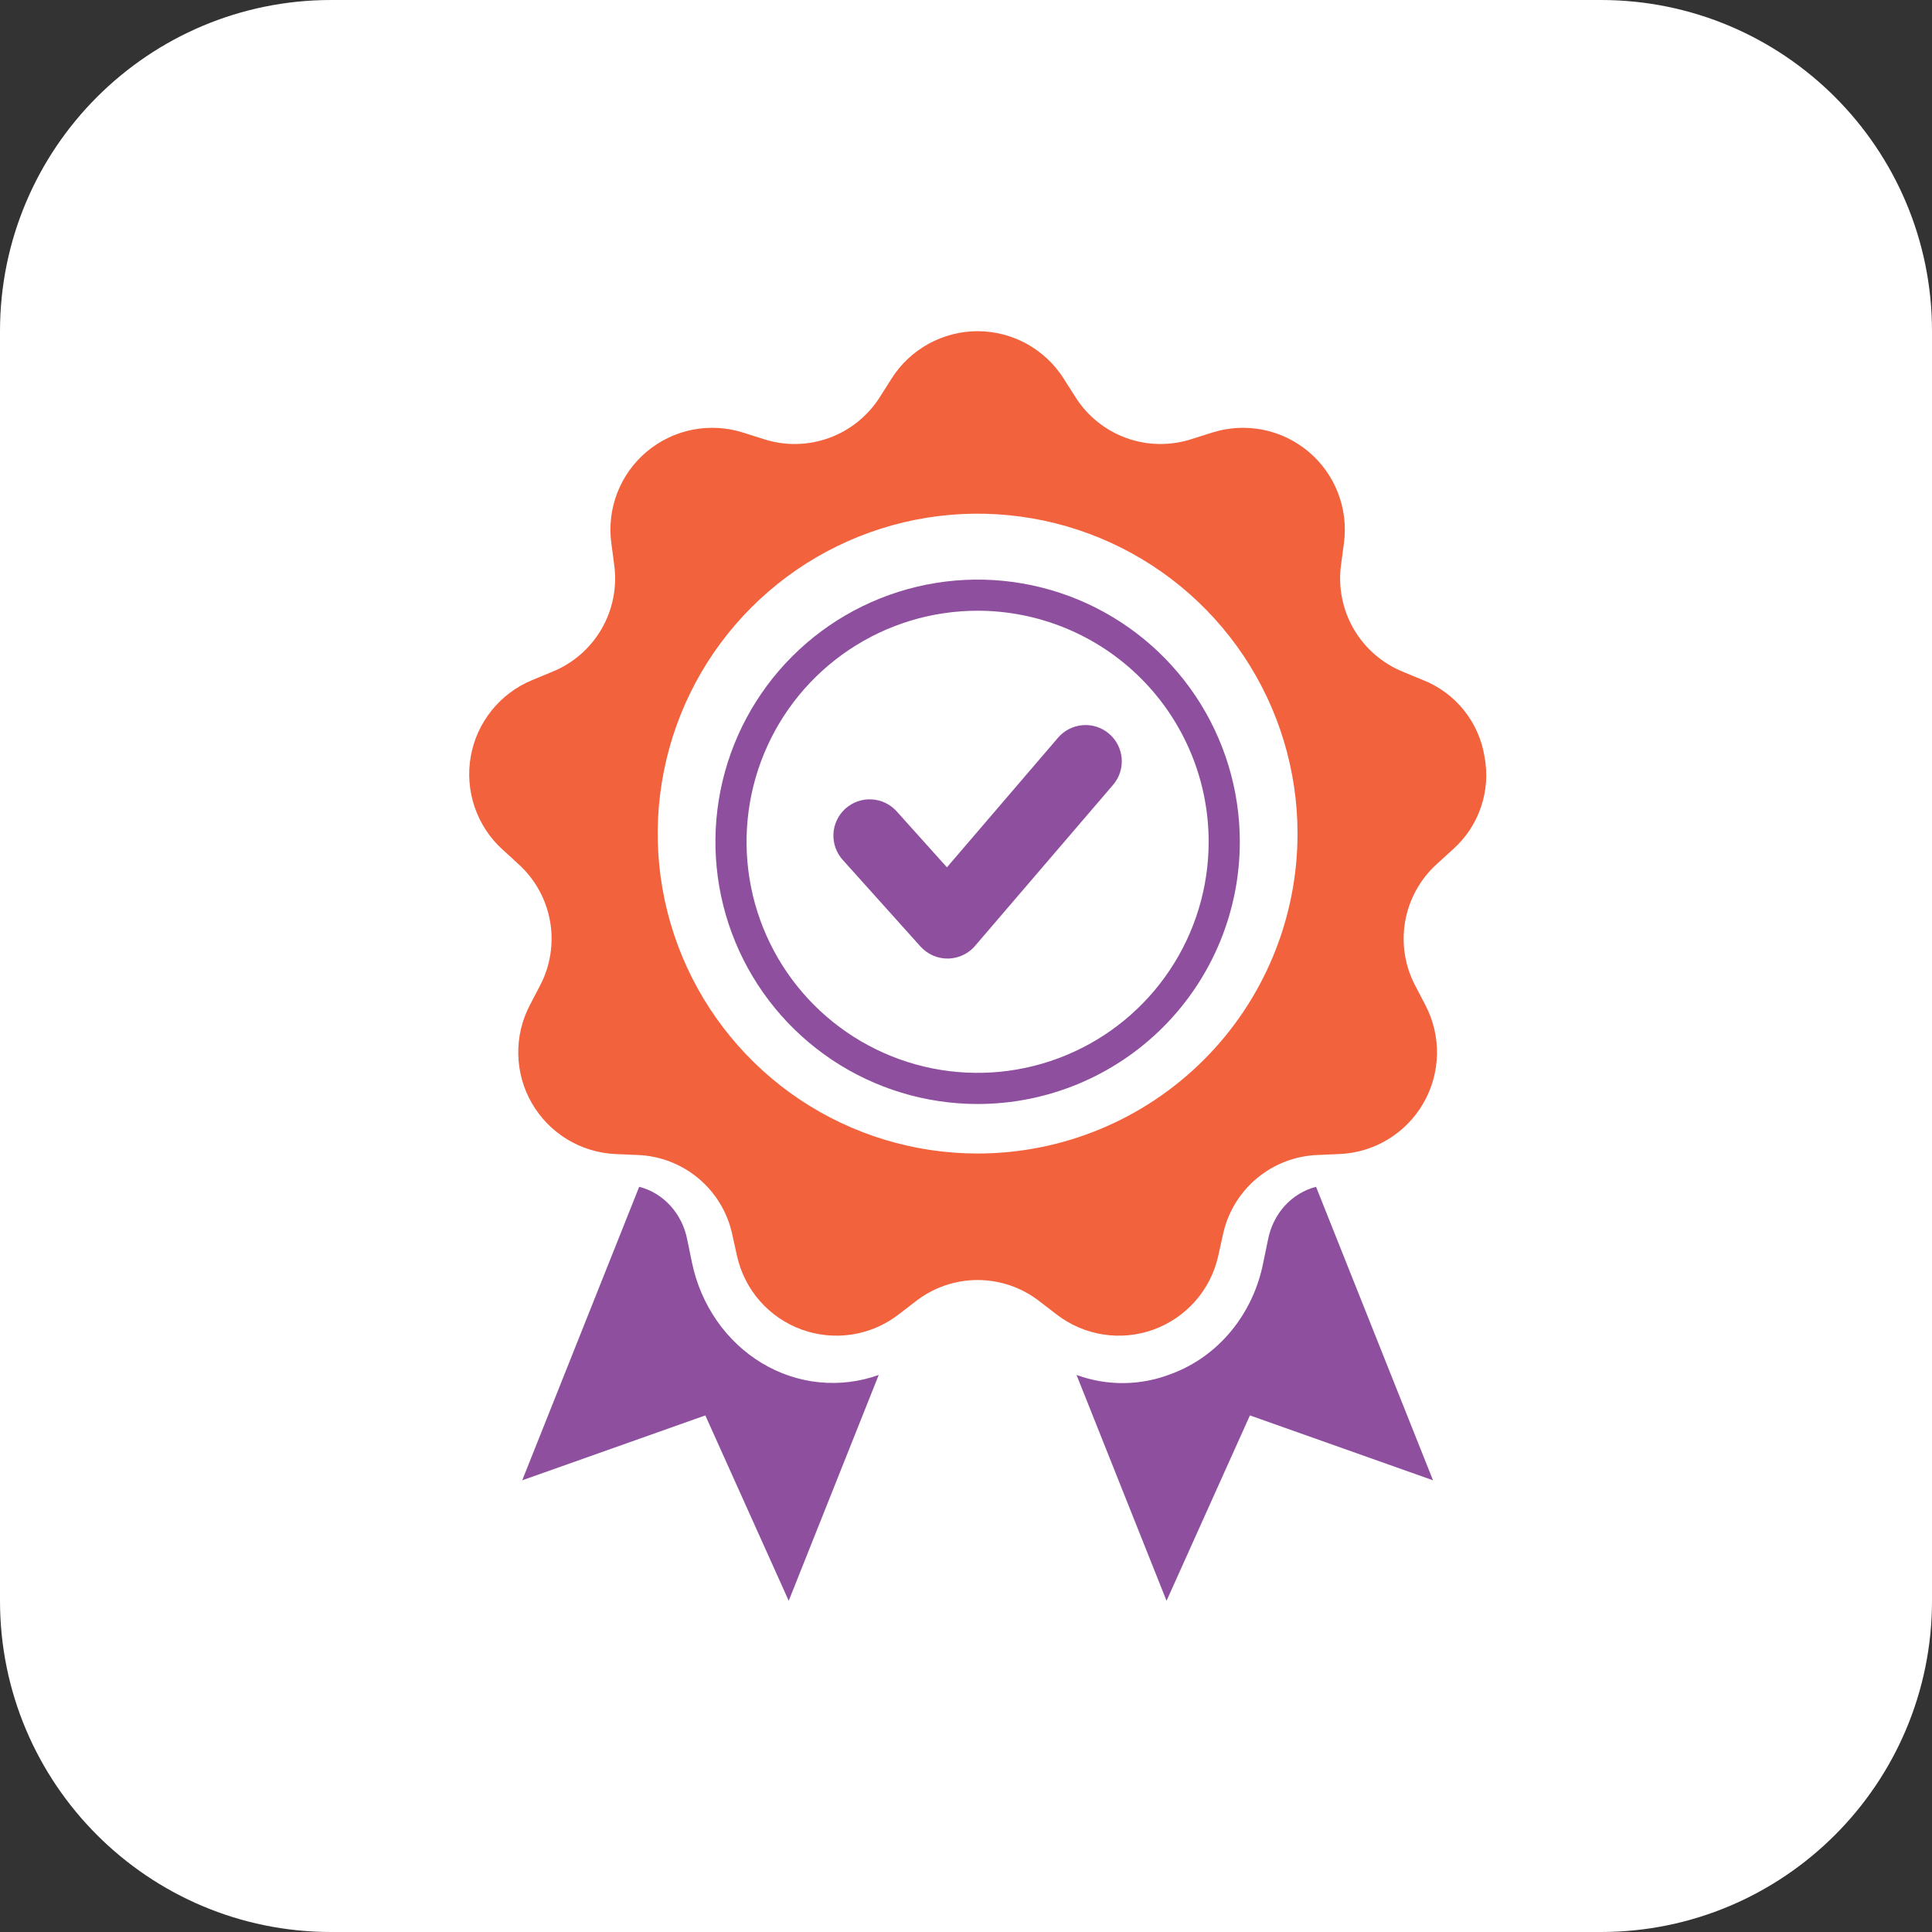
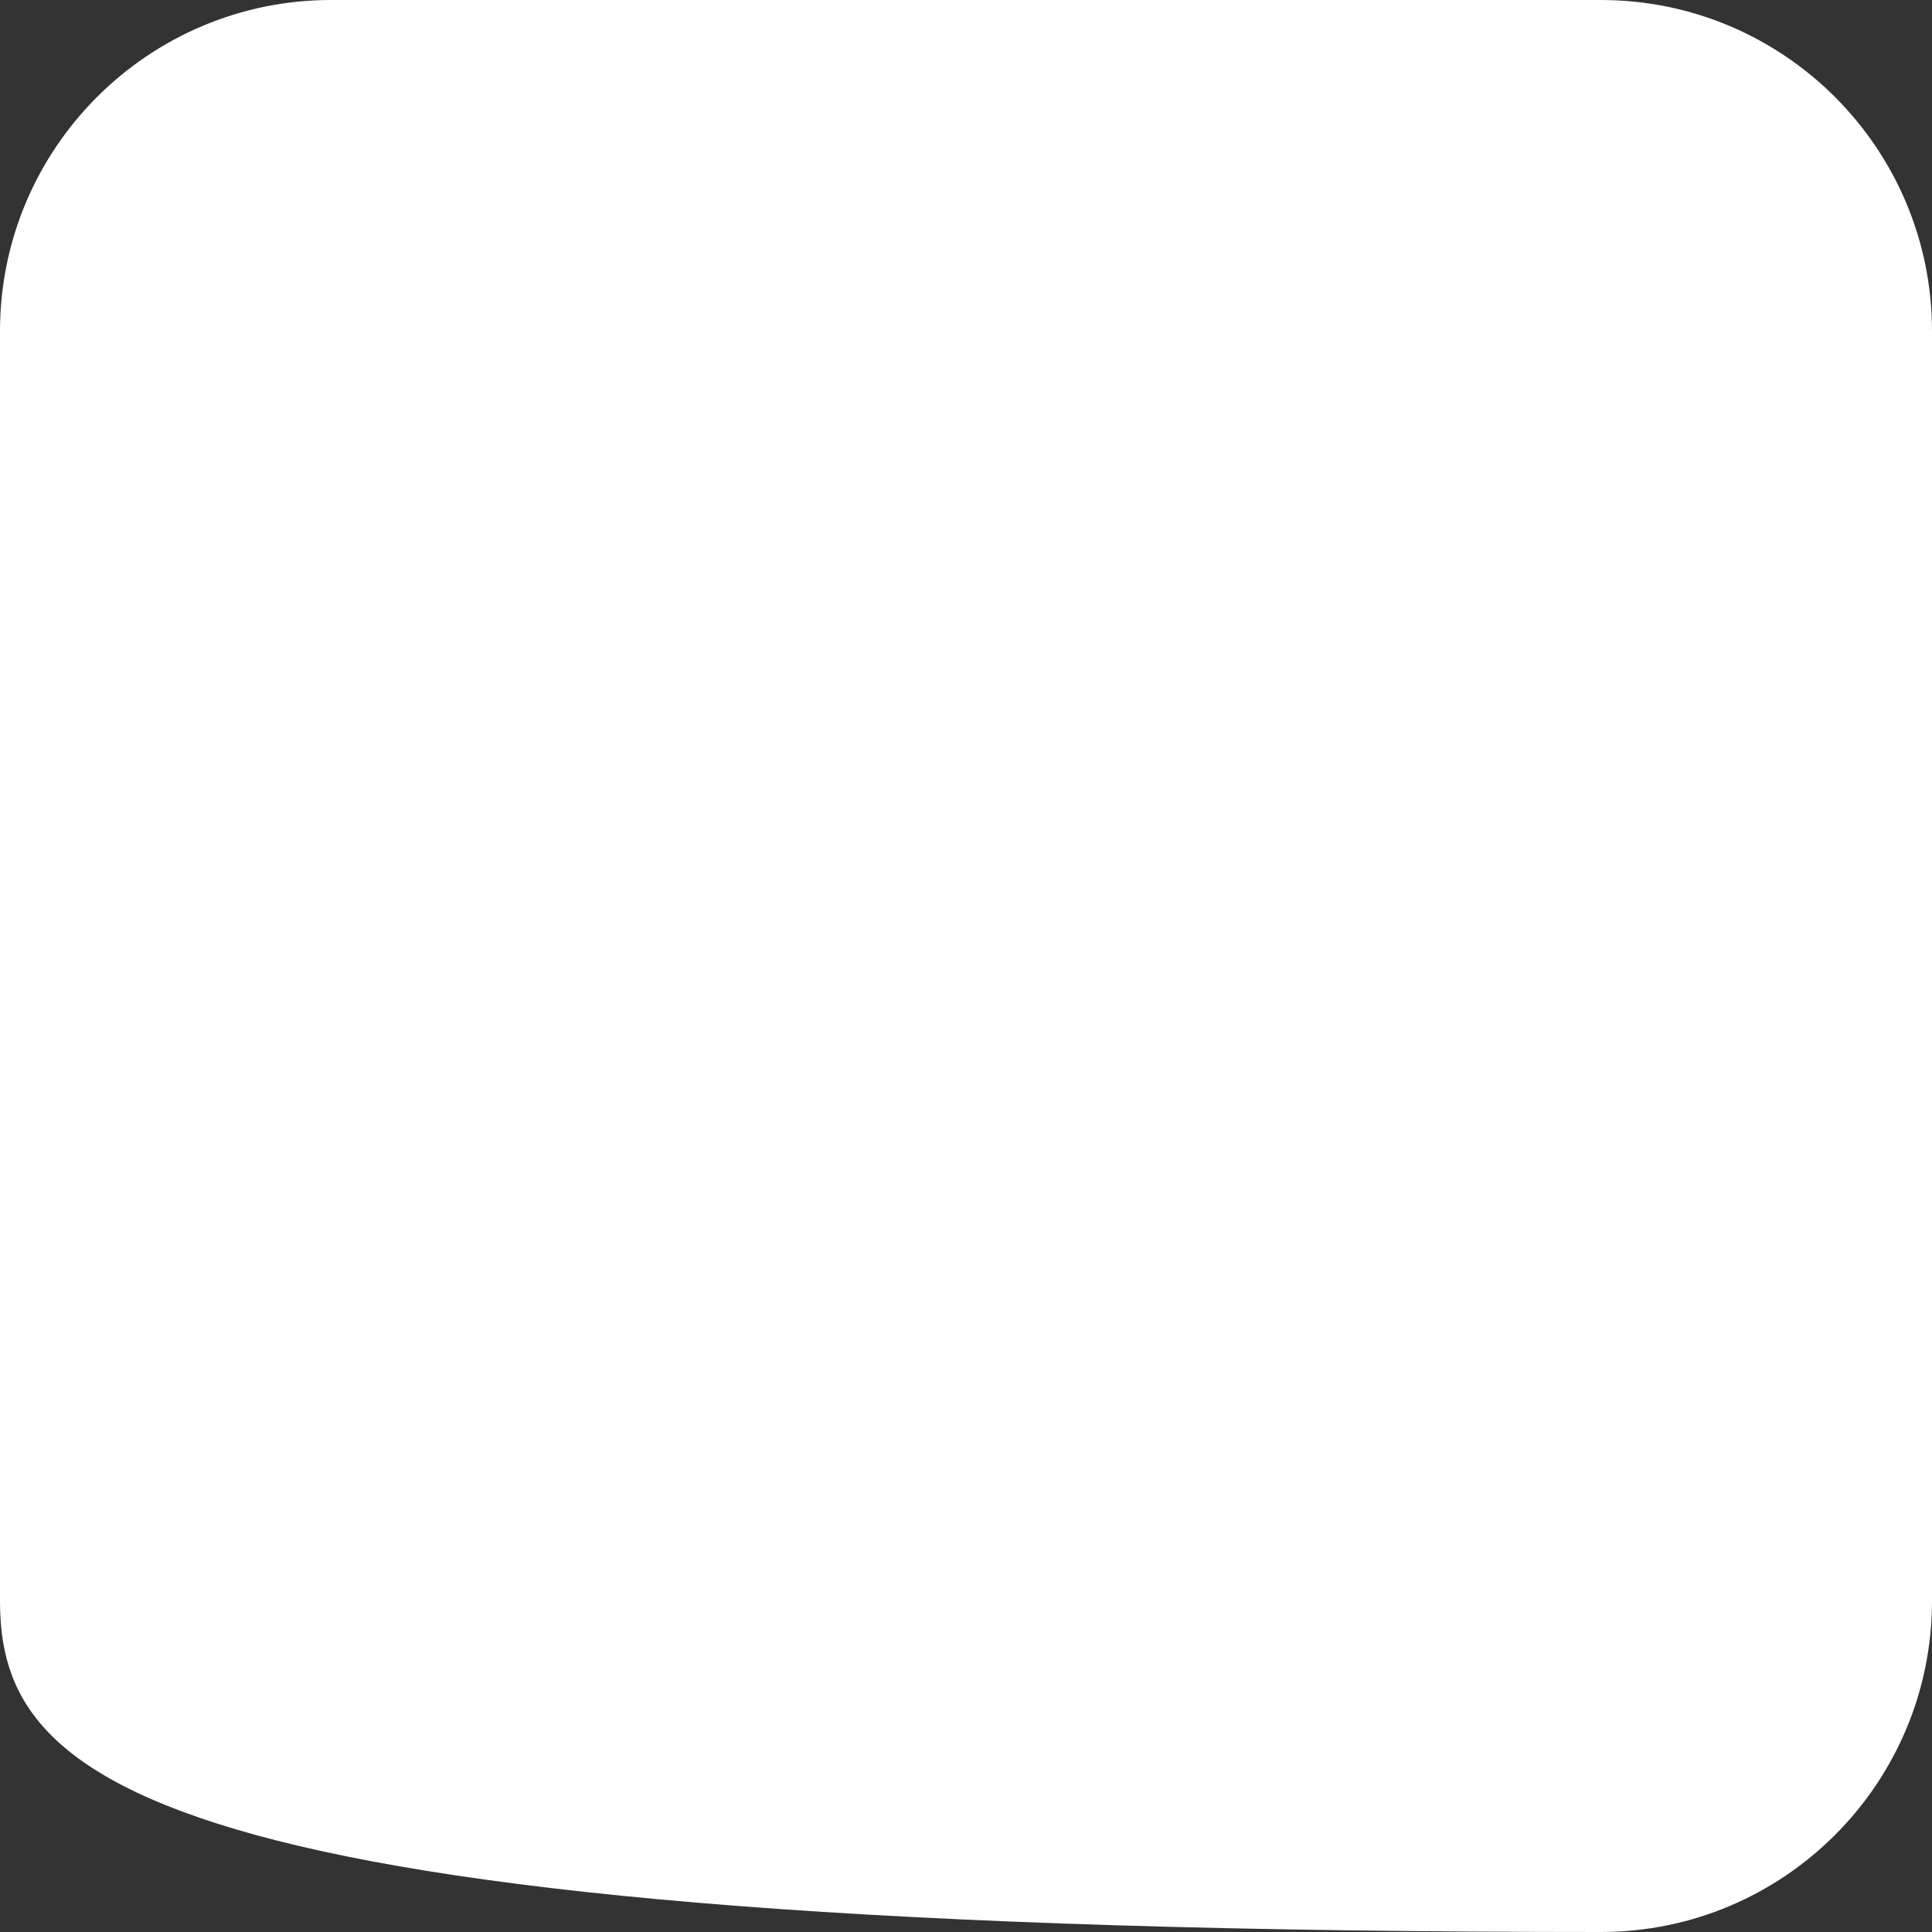
<svg xmlns="http://www.w3.org/2000/svg" width="70" height="70" viewBox="0 0 70 70" fill="none">
  <rect x="0" y="0" width="70" height="70" fill="#333333" stroke="none" />
-   <path d="M0 12C0 5.373 5.373 0 12 0H58C64.627 0 70 5.373 70 12V58C70 64.627 64.627 70 58 70H12C5.373 70 0 64.627 0 58V12Z" fill="white" />
-   <path fill-rule="evenodd" clip-rule="evenodd" d="M53.786 27.41C53.687 26.795 53.429 26.217 53.039 25.731C52.649 25.246 52.14 24.87 51.561 24.641L50.84 24.343C50.084 24.038 49.452 23.489 49.044 22.783C48.636 22.077 48.477 21.255 48.591 20.447L48.694 19.674C48.776 19.059 48.701 18.433 48.476 17.854C48.251 17.275 47.884 16.762 47.408 16.363C46.932 15.964 46.363 15.691 45.754 15.57C45.145 15.45 44.515 15.485 43.923 15.672L43.18 15.907C42.404 16.16 41.567 16.146 40.801 15.867C40.035 15.588 39.384 15.06 38.953 14.368L38.535 13.711C38.202 13.187 37.742 12.755 37.197 12.456C36.653 12.157 36.042 12 35.421 12C34.8 12 34.189 12.157 33.645 12.456C33.1 12.755 32.64 13.187 32.307 13.711L31.89 14.368C31.458 15.06 30.807 15.588 30.041 15.867C29.275 16.146 28.437 16.16 27.662 15.907L26.919 15.672C26.327 15.485 25.697 15.45 25.088 15.57C24.479 15.691 23.91 15.964 23.434 16.363C22.958 16.762 22.591 17.275 22.366 17.854C22.142 18.433 22.067 19.059 22.149 19.675L22.251 20.448C22.366 21.255 22.206 22.077 21.799 22.783C21.391 23.489 20.759 24.039 20.002 24.343L19.282 24.641C18.708 24.878 18.203 25.256 17.814 25.74C17.424 26.224 17.164 26.798 17.056 27.41C16.948 28.022 16.997 28.651 17.196 29.238C17.396 29.826 17.741 30.355 18.2 30.773L18.775 31.299C19.382 31.845 19.788 32.577 19.93 33.38C20.071 34.183 19.94 35.01 19.556 35.73L19.196 36.42C18.908 36.971 18.765 37.585 18.778 38.206C18.791 38.827 18.96 39.434 19.271 39.972C19.582 40.51 20.023 40.961 20.554 41.283C21.085 41.605 21.689 41.787 22.309 41.814L23.088 41.847C23.903 41.874 24.685 42.174 25.31 42.698C25.934 43.222 26.366 43.941 26.534 44.738L26.702 45.499C26.836 46.106 27.12 46.669 27.53 47.136C27.939 47.603 28.459 47.959 29.043 48.172C29.627 48.384 30.254 48.446 30.868 48.351C31.482 48.256 32.062 48.008 32.554 47.629L33.172 47.154C33.814 46.651 34.606 46.378 35.421 46.378C36.236 46.378 37.028 46.651 37.67 47.154L38.288 47.629C38.78 48.008 39.36 48.256 39.974 48.351C40.588 48.446 41.215 48.384 41.799 48.172C42.383 47.959 42.903 47.603 43.312 47.136C43.722 46.669 44.006 46.106 44.14 45.499L44.308 44.738C44.477 43.94 44.908 43.222 45.532 42.698C46.157 42.174 46.939 41.874 47.754 41.847L48.532 41.813C49.153 41.787 49.757 41.605 50.288 41.283C50.819 40.961 51.26 40.51 51.571 39.972C51.882 39.435 52.051 38.827 52.064 38.206C52.078 37.585 51.934 36.971 51.646 36.42L51.286 35.73C50.902 35.01 50.771 34.183 50.912 33.38C51.054 32.577 51.46 31.844 52.067 31.299L52.642 30.773C53.108 30.36 53.458 29.832 53.658 29.243C53.859 28.653 53.903 28.022 53.786 27.41ZM35.421 41.794C33.129 41.794 30.887 41.114 28.981 39.841C27.075 38.567 25.59 36.757 24.712 34.639C23.835 32.521 23.605 30.19 24.053 27.942C24.5 25.693 25.604 23.628 27.225 22.007C28.846 20.386 30.912 19.282 33.16 18.834C35.408 18.387 37.739 18.617 39.857 19.494C41.975 20.372 43.785 21.857 45.059 23.764C46.333 25.67 47.012 27.911 47.012 30.203C47.012 33.278 45.791 36.226 43.617 38.399C41.443 40.573 38.495 41.794 35.421 41.794Z" fill="#F2623D" />
-   <path fill-rule="evenodd" clip-rule="evenodd" d="M42.465 49.768C41.351 50.21 40.129 50.227 39.005 49.817L42.266 58L45.287 51.283L51.921 53.634L47.683 43C47.252 43.11 46.86 43.348 46.551 43.687C46.243 44.026 46.032 44.452 45.943 44.914L45.77 45.748C45.59 46.664 45.191 47.516 44.612 48.22C44.033 48.924 43.293 49.457 42.465 49.768ZM23.159 43L18.921 53.634L25.555 51.283L28.577 58L31.838 49.817C31.143 50.066 30.407 50.156 29.678 50.082C28.949 50.008 28.242 49.772 27.604 49.388C26.966 49.004 26.411 48.482 25.975 47.855C25.538 47.228 25.231 46.51 25.072 45.748L24.9 44.914C24.811 44.452 24.599 44.026 24.291 43.687C23.983 43.348 23.59 43.11 23.159 43Z" fill="#8E4F9F" />
-   <path fill-rule="evenodd" clip-rule="evenodd" d="M35.421 22.128C33.765 22.128 32.147 22.619 30.77 23.539C29.393 24.459 28.32 25.767 27.687 27.296C27.053 28.826 26.887 30.509 27.21 32.133C27.533 33.757 28.331 35.249 29.501 36.419C30.672 37.59 32.164 38.388 33.788 38.711C35.411 39.034 37.095 38.868 38.624 38.234C40.154 37.601 41.461 36.528 42.381 35.151C43.301 33.775 43.792 32.156 43.792 30.5C43.792 29.401 43.576 28.312 43.155 27.297C42.734 26.281 42.118 25.358 41.34 24.581C40.563 23.803 39.64 23.187 38.625 22.766C37.609 22.345 36.52 22.128 35.421 22.128ZM40.329 28.437L35.371 34.221C35.253 34.373 35.103 34.497 34.932 34.585C34.761 34.673 34.572 34.722 34.38 34.73C34.188 34.737 33.996 34.702 33.819 34.627C33.641 34.552 33.483 34.439 33.353 34.296L30.533 31.155C30.418 31.027 30.328 30.877 30.271 30.714C30.213 30.551 30.188 30.379 30.197 30.206C30.206 30.034 30.249 29.865 30.324 29.709C30.398 29.553 30.502 29.414 30.631 29.298C30.759 29.183 30.909 29.094 31.072 29.036C31.234 28.979 31.407 28.953 31.579 28.963C31.752 28.972 31.921 29.015 32.077 29.089C32.232 29.163 32.372 29.268 32.487 29.396L34.309 31.425L38.334 26.729C38.446 26.598 38.583 26.491 38.737 26.412C38.89 26.334 39.058 26.287 39.23 26.274C39.402 26.26 39.575 26.281 39.739 26.334C39.903 26.388 40.054 26.473 40.185 26.585C40.316 26.698 40.424 26.834 40.502 26.988C40.581 27.142 40.627 27.309 40.641 27.481C40.654 27.653 40.634 27.826 40.58 27.99C40.527 28.154 40.441 28.306 40.329 28.437ZM35.421 40C33.542 40 31.705 39.443 30.143 38.399C28.581 37.355 27.363 35.871 26.644 34.135C25.925 32.4 25.737 30.489 26.104 28.646C26.47 26.804 27.375 25.111 28.703 23.782C30.032 22.454 31.725 21.549 33.568 21.183C35.411 20.816 37.321 21.004 39.057 21.723C40.792 22.442 42.276 23.66 43.32 25.222C44.364 26.785 44.921 28.621 44.921 30.5C44.921 33.02 43.92 35.436 42.138 37.218C40.357 38.999 37.94 40 35.421 40Z" fill="#8E4F9F" />
+   <path d="M0 12C0 5.373 5.373 0 12 0H58C64.627 0 70 5.373 70 12V58C70 64.627 64.627 70 58 70C5.373 70 0 64.627 0 58V12Z" fill="white" />
</svg>